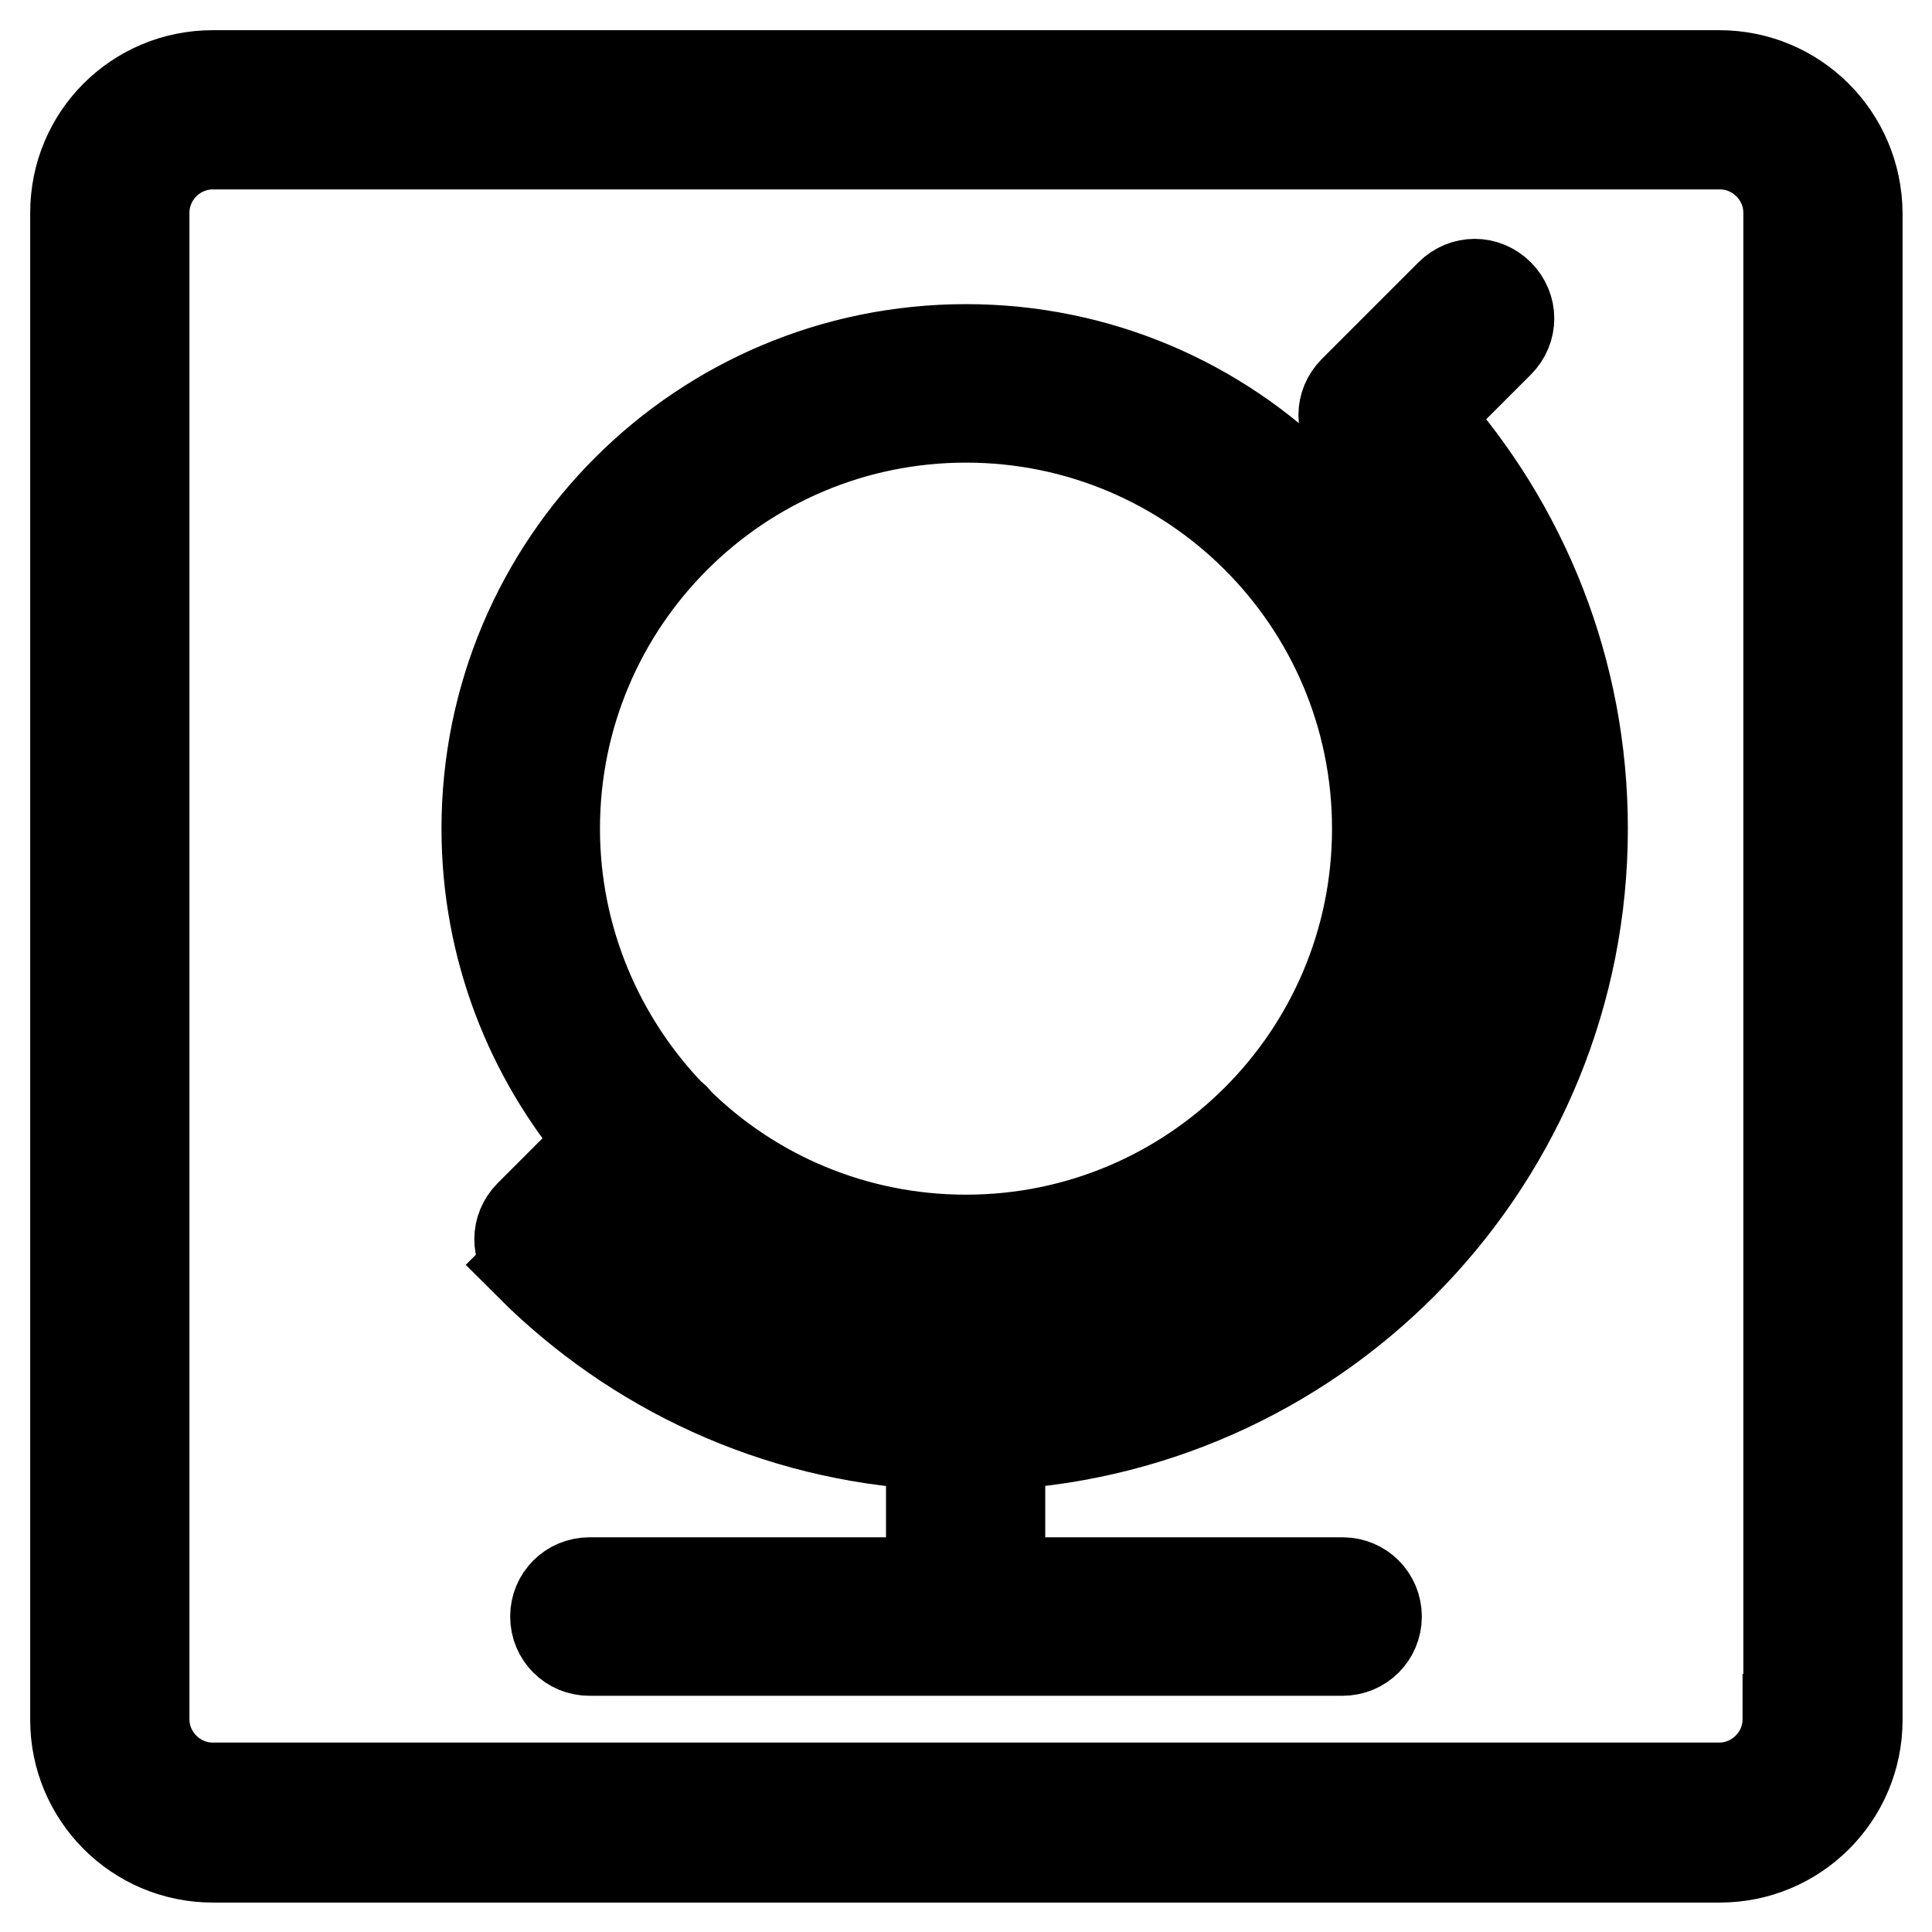
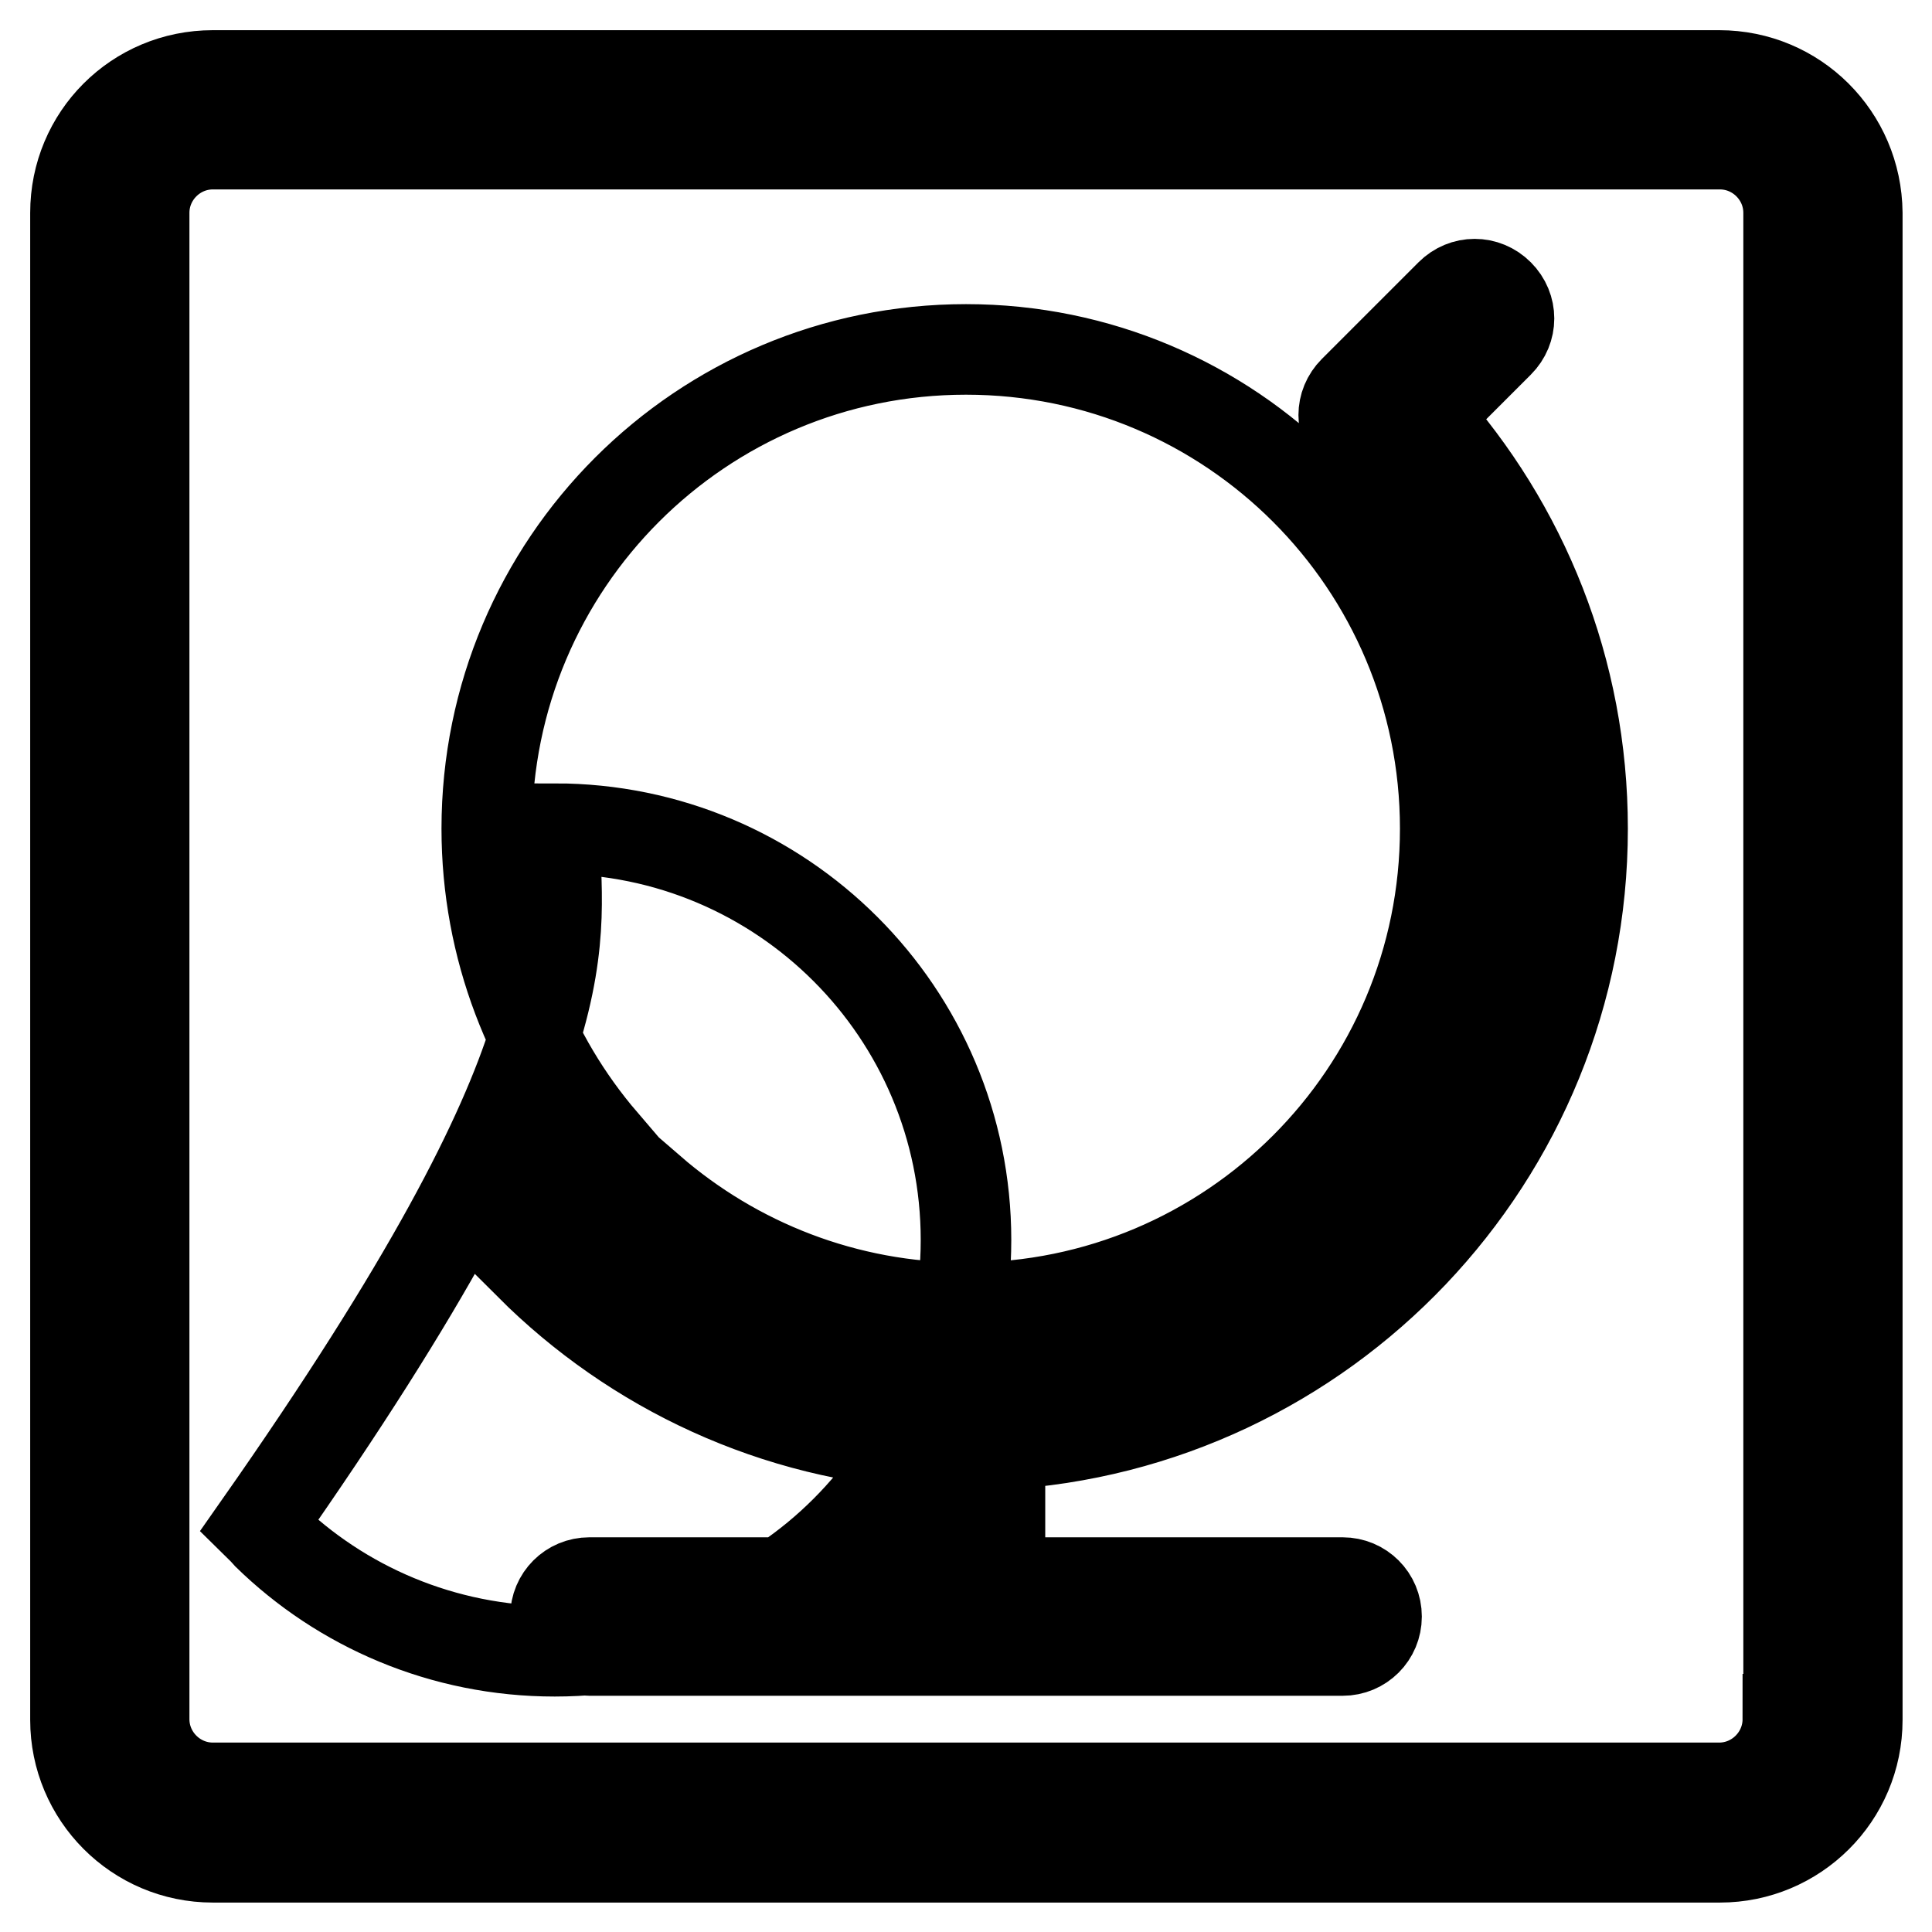
<svg xmlns="http://www.w3.org/2000/svg" version="1.1" x="0px" y="0px" viewBox="0 0 256 256" enable-background="new 0 0 256 256" xml:space="preserve">
  <g>
-     <path stroke-width="12" fill-opacity="0" stroke="#000000" d="M227.8,10H28.2C18.1,10,10,18.1,10,28.2v199.7c0,10,8.1,18.2,18.2,18.2h199.7c10,0,18.2-8.1,18.2-18.2V28.2 C246,18.1,237.9,10,227.8,10z M236.9,227.8c0,5-4.1,9.1-9.1,9.1H28.2c-5,0-9.1-4.1-9.1-9.1V28.2c0-5,4.1-9.1,9.1-9.1h199.7 c5,0,9.1,4.1,9.1,9.1V227.8z M198.6,45.4c1.8-1.8,1.8-4.6,0-6.4c-1.8-1.8-4.6-1.8-6.4,0l-12.8,12.8c-1.8,1.8-1.8,4.6,0,6.4 c0,0,0.1,0.1,0.1,0.1l-0.2,0.2c13.1,13.1,21.3,31.3,21.3,51.3c0,40.1-32.5,72.6-72.6,72.6h0h0c-18.5,0-35.4-6.9-48.2-18.3l6.4-6.4 c11.2,9.7,25.8,15.6,41.8,15.6c35.1,0,63.5-28.4,63.5-63.5S163.1,46.3,128,46.3c-35.1,0-63.5,28.4-63.5,63.5 c0,15.8,5.8,30.3,15.4,41.5l-9.7,9.7c-1.8,1.8-1.8,4.6,0,6.4c0,0,0.1,0.1,0.1,0.1l-0.1,0.1c13.8,13.8,32.5,22.7,53.2,23.8v18.3 H78.1c-2.5,0-4.5,2-4.5,4.5c0,2.5,2,4.5,4.5,4.5h99.8c2.5,0,4.5-2,4.5-4.5c0-2.5-2-4.5-4.5-4.5h-45.4v-18.3 c43-2.4,77.2-38,77.2-81.6c0-21-7.9-40.1-20.9-54.6L198.6,45.4z M73.5,109.8c0-30.1,24.4-54.5,54.5-54.5 c30.1,0,54.5,24.4,54.5,54.5c0,30.1-24.4,54.5-54.5,54.5c-14.8,0-28.3-5.9-38.1-15.5c-0.2-0.2-0.3-0.4-0.5-0.6 c-0.2-0.2-0.4-0.3-0.6-0.5C79.4,137.9,73.5,124.5,73.5,109.8z" />
+     <path stroke-width="12" fill-opacity="0" stroke="#000000" d="M227.8,10H28.2C18.1,10,10,18.1,10,28.2v199.7c0,10,8.1,18.2,18.2,18.2h199.7c10,0,18.2-8.1,18.2-18.2V28.2 C246,18.1,237.9,10,227.8,10z M236.9,227.8c0,5-4.1,9.1-9.1,9.1H28.2c-5,0-9.1-4.1-9.1-9.1V28.2c0-5,4.1-9.1,9.1-9.1h199.7 c5,0,9.1,4.1,9.1,9.1V227.8z M198.6,45.4c1.8-1.8,1.8-4.6,0-6.4c-1.8-1.8-4.6-1.8-6.4,0l-12.8,12.8c-1.8,1.8-1.8,4.6,0,6.4 c0,0,0.1,0.1,0.1,0.1l-0.2,0.2c13.1,13.1,21.3,31.3,21.3,51.3c0,40.1-32.5,72.6-72.6,72.6h0h0c-18.5,0-35.4-6.9-48.2-18.3l6.4-6.4 c11.2,9.7,25.8,15.6,41.8,15.6c35.1,0,63.5-28.4,63.5-63.5S163.1,46.3,128,46.3c-35.1,0-63.5,28.4-63.5,63.5 c0,15.8,5.8,30.3,15.4,41.5l-9.7,9.7c-1.8,1.8-1.8,4.6,0,6.4c0,0,0.1,0.1,0.1,0.1l-0.1,0.1c13.8,13.8,32.5,22.7,53.2,23.8v18.3 H78.1c-2.5,0-4.5,2-4.5,4.5c0,2.5,2,4.5,4.5,4.5h99.8c2.5,0,4.5-2,4.5-4.5c0-2.5-2-4.5-4.5-4.5h-45.4v-18.3 c43-2.4,77.2-38,77.2-81.6c0-21-7.9-40.1-20.9-54.6L198.6,45.4z M73.5,109.8c30.1,0,54.5,24.4,54.5,54.5c0,30.1-24.4,54.5-54.5,54.5c-14.8,0-28.3-5.9-38.1-15.5c-0.2-0.2-0.3-0.4-0.5-0.6 c-0.2-0.2-0.4-0.3-0.6-0.5C79.4,137.9,73.5,124.5,73.5,109.8z" />
  </g>
</svg>